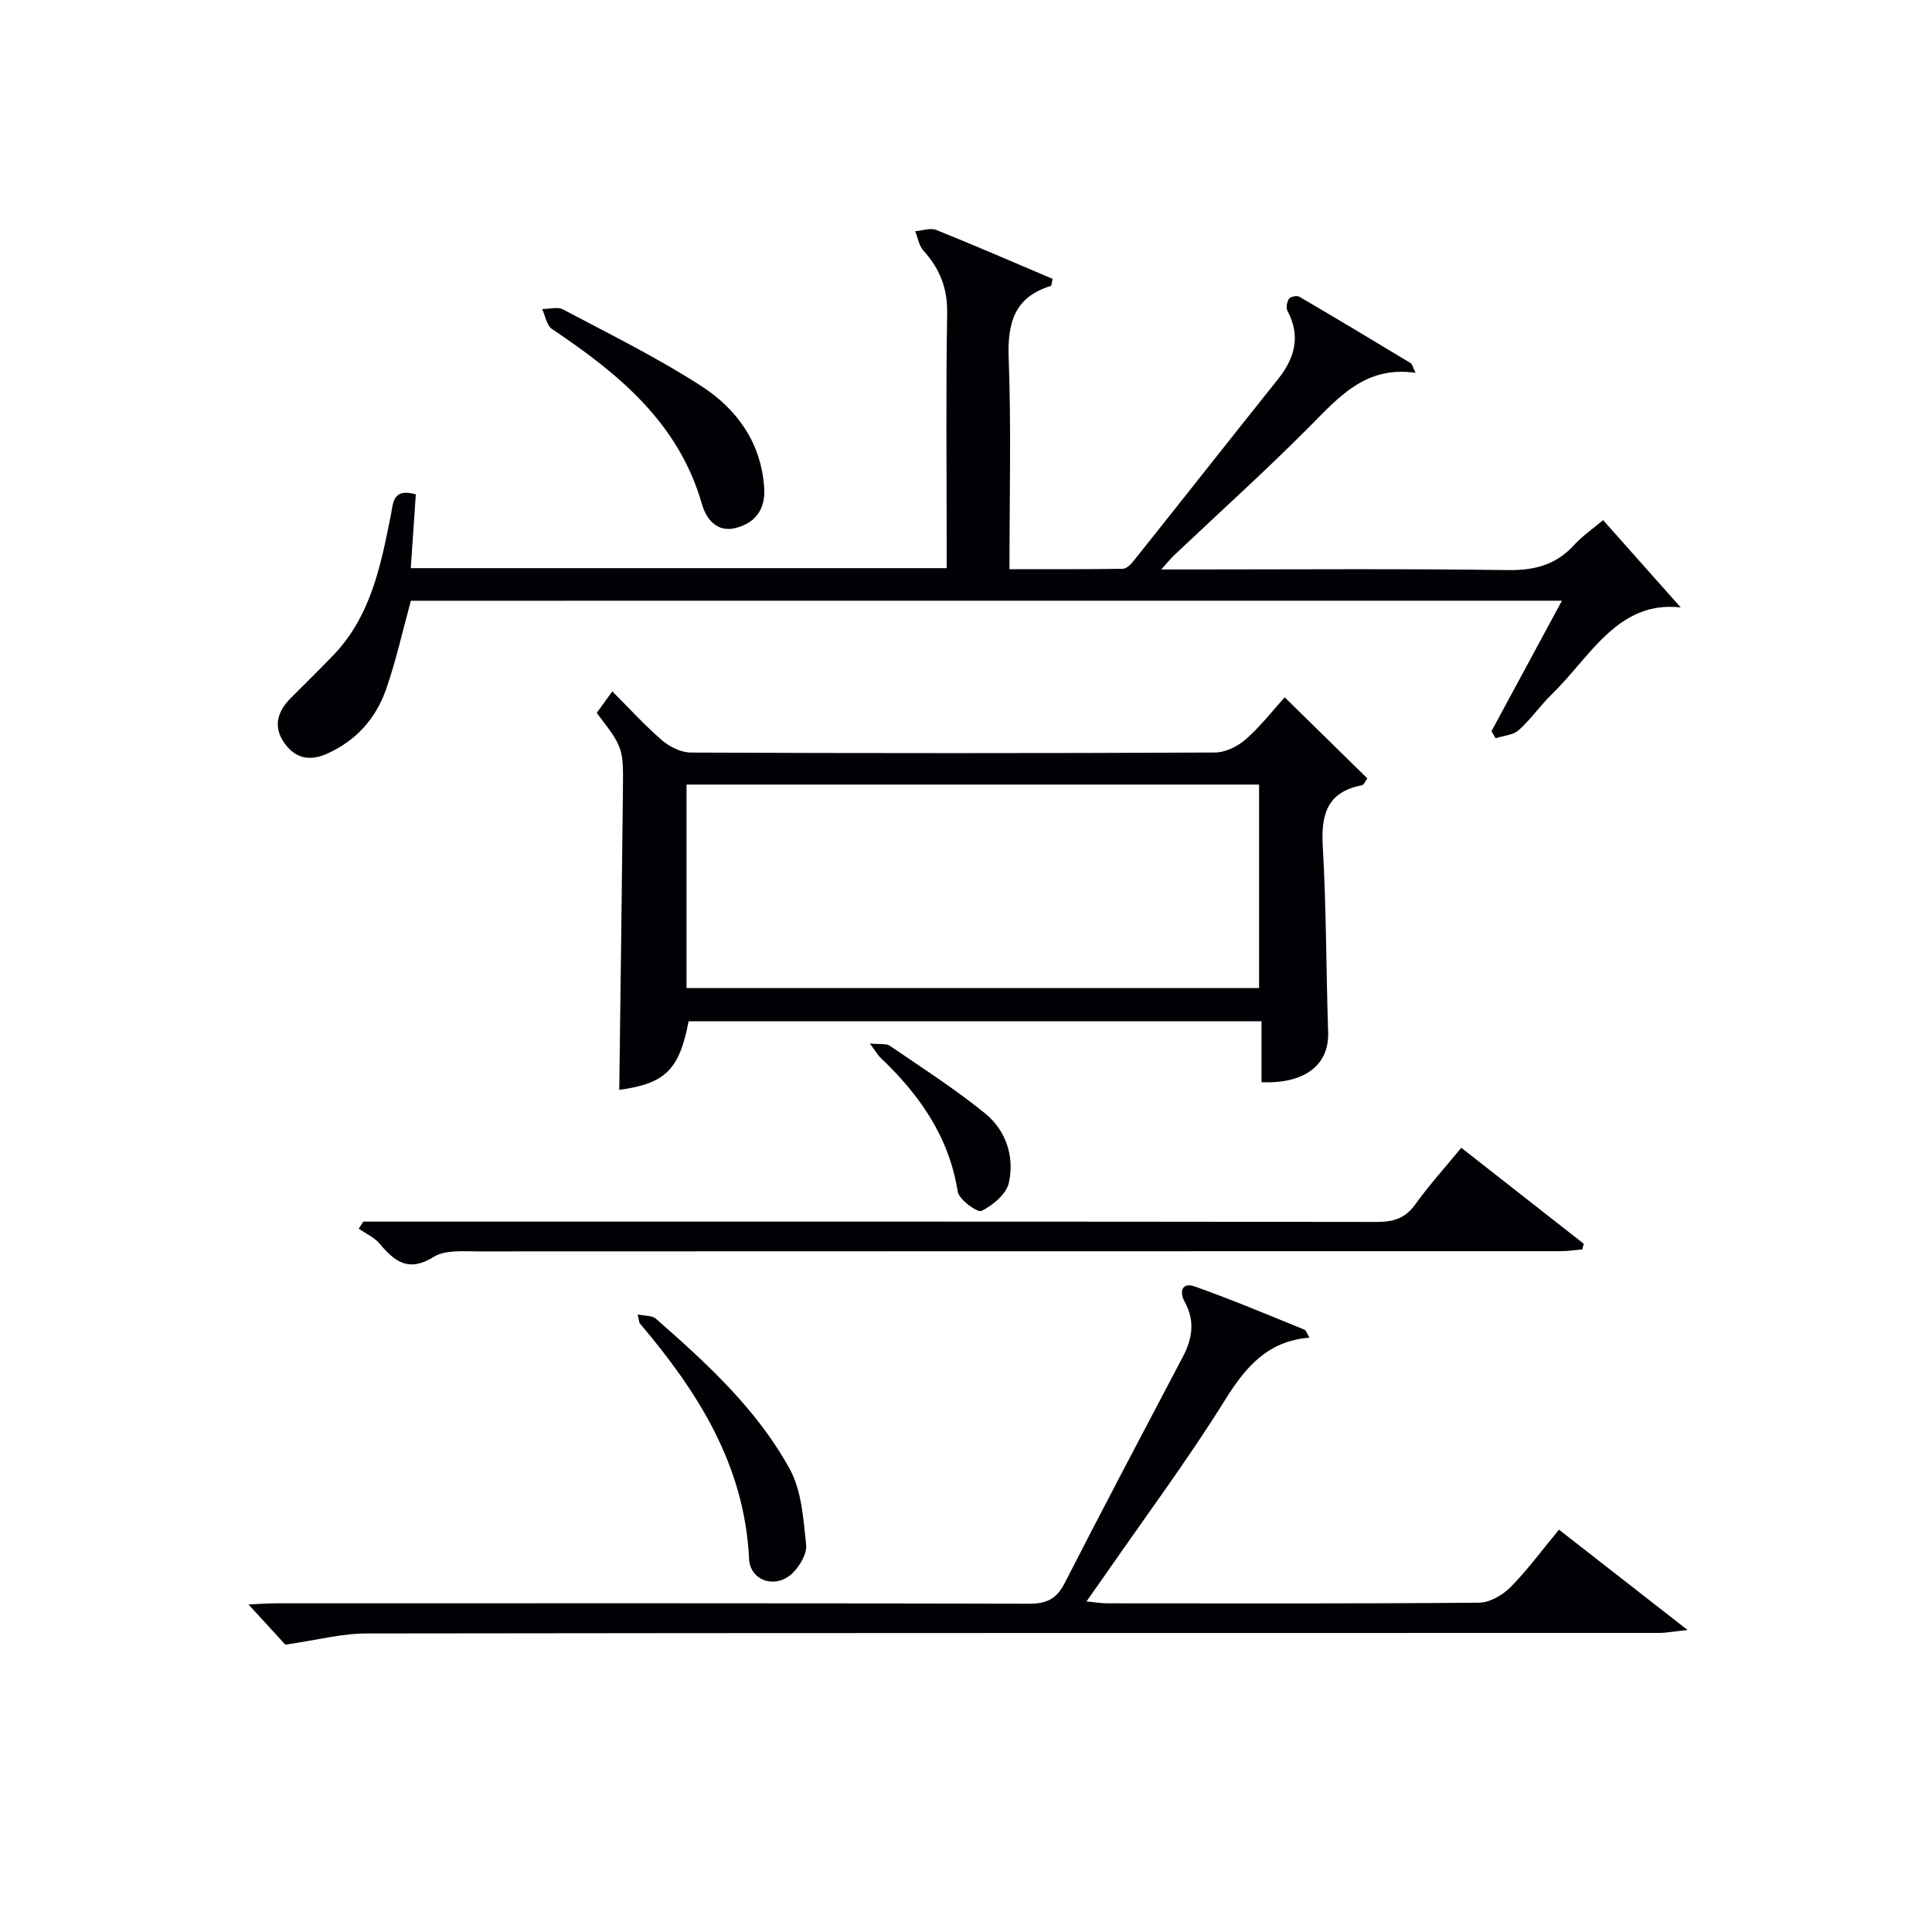
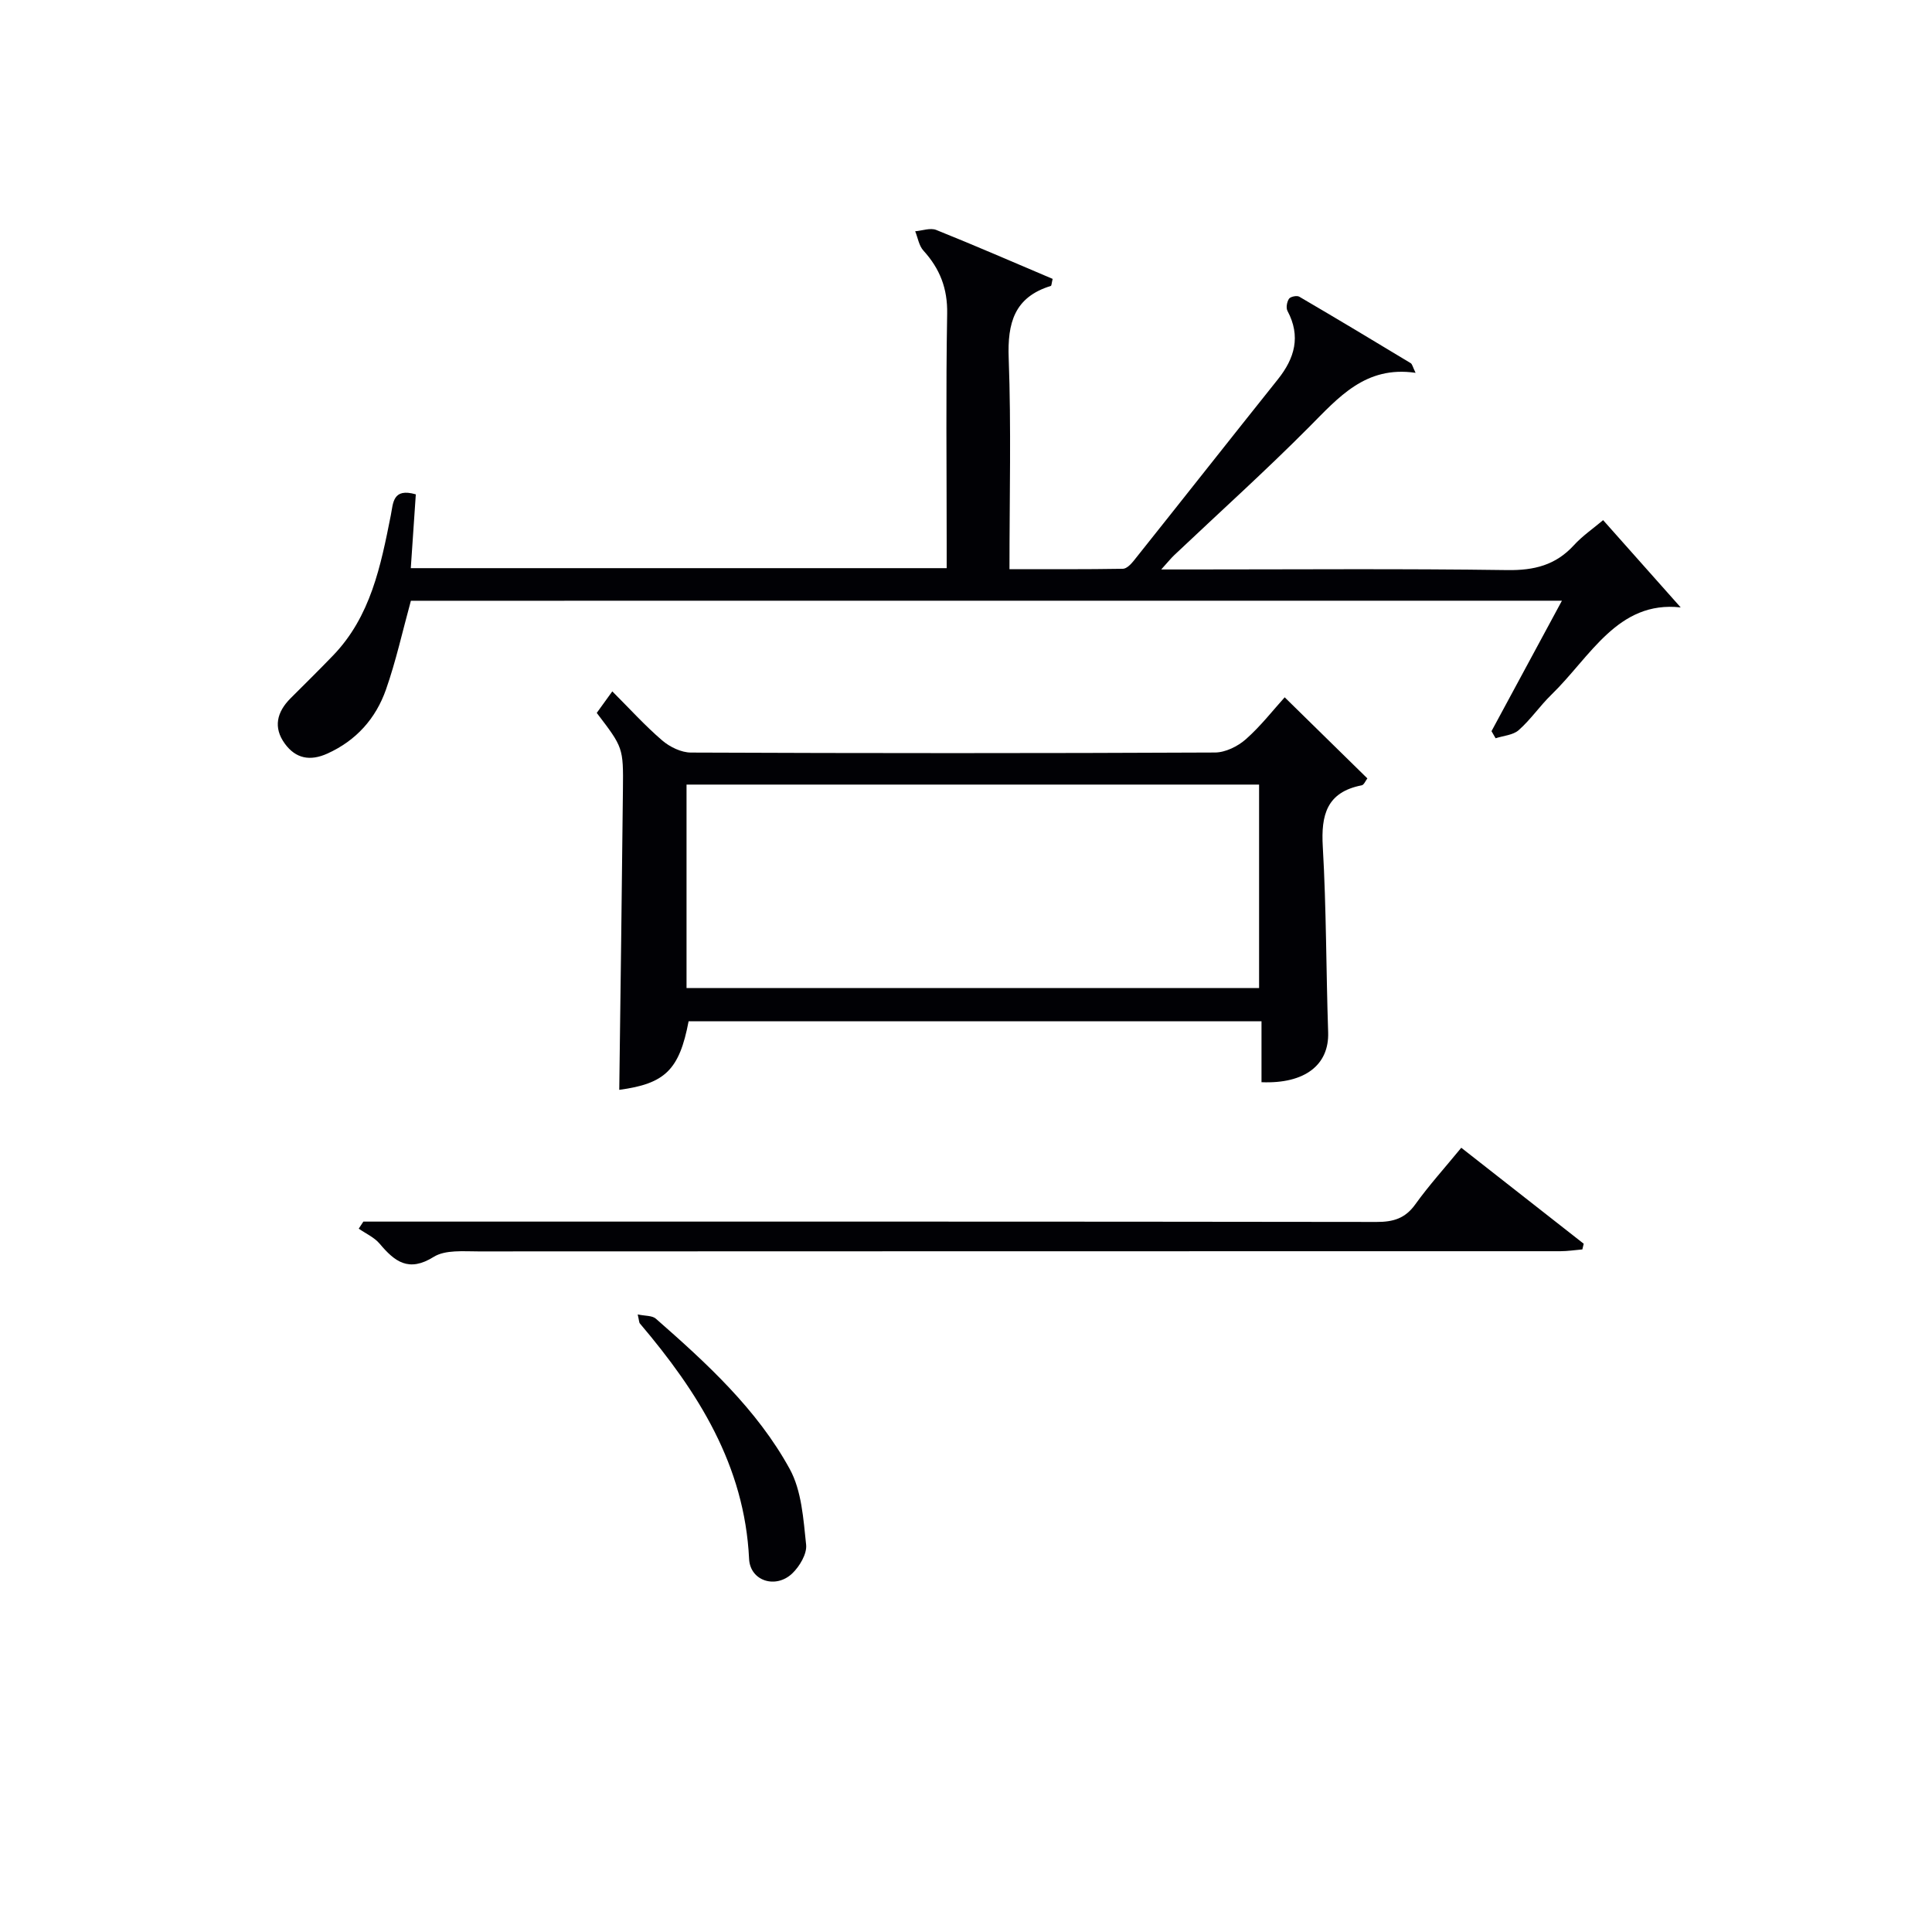
<svg xmlns="http://www.w3.org/2000/svg" enable-background="new 0 0 400 400" viewBox="0 0 400 400">
  <g fill="#010105">
    <path d="m85.07 124.38c-1.74 6.34-3.09 12.49-5.16 18.39-2.11 5.99-6.14 10.54-12.13 13.25-3.61 1.63-6.56 1.02-8.8-2.04-2.45-3.35-1.67-6.56 1.17-9.4 2.94-2.94 5.91-5.86 8.79-8.85 7.81-8.09 9.89-18.57 11.97-29.03.51-2.55.36-5.74 5.18-4.35-.33 4.89-.68 9.93-1.04 15.28h110.95c0-1.69 0-3.44 0-5.19 0-15.83-.18-31.66.1-47.48.1-5.24-1.51-9.33-4.92-13.08-.92-1.01-1.15-2.65-1.7-4 1.46-.12 3.14-.76 4.36-.27 8.12 3.26 16.13 6.75 24.1 10.13-.22.88-.22 1.41-.38 1.46-7.56 2.32-9 7.67-8.72 14.99.53 14.3.16 28.63.16 43.65 7.97 0 15.73.05 23.48-.08.78-.01 1.69-.96 2.27-1.69 9.96-12.49 19.84-25.04 29.81-37.52 3.5-4.38 4.8-8.92 2-14.18-.34-.64-.12-1.87.31-2.51.3-.45 1.63-.72 2.12-.44 7.73 4.52 15.41 9.13 23.07 13.76.34.2.43.81 1.02 2.01-10.39-1.52-15.96 5.11-22.1 11.28-9.03 9.08-18.57 17.67-27.88 26.48-.68.64-1.26 1.39-2.68 2.95h6.19c21.83 0 43.65-.18 65.47.13 5.55.08 10-1.02 13.77-5.14 1.77-1.94 4-3.46 6.06-5.2 5.53 6.22 10.92 12.29 16.06 18.07-13.03-1.46-18.66 10.19-26.77 18.07-2.38 2.31-4.28 5.14-6.76 7.33-1.17 1.04-3.17 1.16-4.79 1.69-.28-.49-.57-.98-.85-1.47 4.76-8.83 9.53-17.65 14.58-27.01-80.02.01-159.35.01-238.31.01z" />
    <path d="m123.55 147.6c.98-1.35 1.84-2.56 3.22-4.46 3.55 3.54 6.74 7.08 10.32 10.15 1.58 1.36 3.96 2.52 5.98 2.52 36.16.15 72.32.16 108.48-.01 2.16-.01 4.72-1.27 6.39-2.75 3.08-2.72 5.64-6.03 8.04-8.68 6.15 6.03 11.56 11.33 17.12 16.79-.38.48-.7 1.34-1.17 1.43-7.24 1.41-8.45 6.12-8.06 12.73.74 12.78.68 25.61 1.11 38.41.22 6.71-4.77 10.7-13.8 10.33 0-4.06 0-8.16 0-12.62-39.83 0-79.22 0-118.61 0-1.92 10.1-4.91 12.93-14.36 14.2.26-20.64.55-41.39.76-62.13.1-8.75.03-8.75-5.42-15.91zm18.59 56.96h118.54c0-14.29 0-28.2 0-42.12-39.69 0-79.05 0-118.54 0z" />
-     <path d="m59.08 340.51c-1.64-1.78-4.4-4.8-7.63-8.32 2.2-.1 3.93-.24 5.67-.24 51.98-.01 103.96-.05 155.95.08 3.64.01 5.68-.99 7.36-4.27 8.02-15.69 16.27-31.26 24.47-46.86 1.98-3.76 2.55-7.44.38-11.36-1.14-2.07-.61-4.14 2.08-3.19 7.66 2.71 15.15 5.88 22.69 8.93.35.14.51.77 1.06 1.67-8.76.7-13.28 6.16-17.55 13.01-7.64 12.27-16.3 23.9-24.54 35.8-1.21 1.75-2.45 3.49-4.07 5.8 1.86.17 3.08.39 4.31.39 25.66.02 51.32.09 76.97-.13 2.21-.02 4.86-1.56 6.49-3.2 3.5-3.53 6.46-7.59 10.05-11.92 8.46 6.6 16.88 13.17 26.63 20.78-3 .31-4.48.6-5.96.6-89.14.02-178.27-.02-267.41.11-5.15-.03-10.31 1.36-16.95 2.32z" />
    <path d="m302.54 237.63c8.68 6.81 17.02 13.34 25.35 19.87-.09.39-.19.79-.28 1.18-1.53.13-3.05.37-4.58.37-74.66.01-149.33 0-223.99.04-3.12 0-6.85-.36-9.24 1.13-5.2 3.25-8.08.98-11.21-2.74-1.11-1.31-2.86-2.08-4.32-3.1.32-.49.64-.97.96-1.46h5.29c68.16 0 136.33-.03 204.49.07 3.47.01 5.93-.73 8.02-3.65 2.79-3.89 6.04-7.48 9.51-11.71z" />
-     <path d="m158.23 101.22c.22 4.36-1.97 7.1-5.94 8.1-3.92.98-6.11-1.95-6.96-4.94-4.83-16.9-17.31-27.04-31.04-36.26-1.11-.74-1.38-2.72-2.05-4.13 1.46 0 3.2-.53 4.34.08 9.65 5.12 19.5 9.96 28.65 15.88 7.43 4.8 12.46 11.87 13 21.27z" />
    <path d="m132.03 272.14c1.55.33 3 .21 3.76.88 10.53 9.23 20.92 18.74 27.71 31.11 2.48 4.52 2.83 10.37 3.4 15.69.2 1.89-1.35 4.49-2.88 5.95-3.41 3.24-8.71 1.57-8.93-3.02-.93-19.39-10.59-34.57-22.6-48.73-.19-.21-.16-.6-.46-1.88z" />
-     <path d="m180.1 216.04c2.2.22 3.41-.02 4.11.46 6.66 4.57 13.5 8.94 19.75 14.02 4.32 3.52 6.12 8.94 4.91 14.38-.52 2.32-3.3 4.64-5.64 5.8-.86.42-4.67-2.33-4.94-3.98-1.81-11.44-7.98-20.15-16.1-27.84-.45-.43-.76-1.03-2.09-2.84z" />
+     <path d="m180.1 216.04z" />
  </g>
</svg>